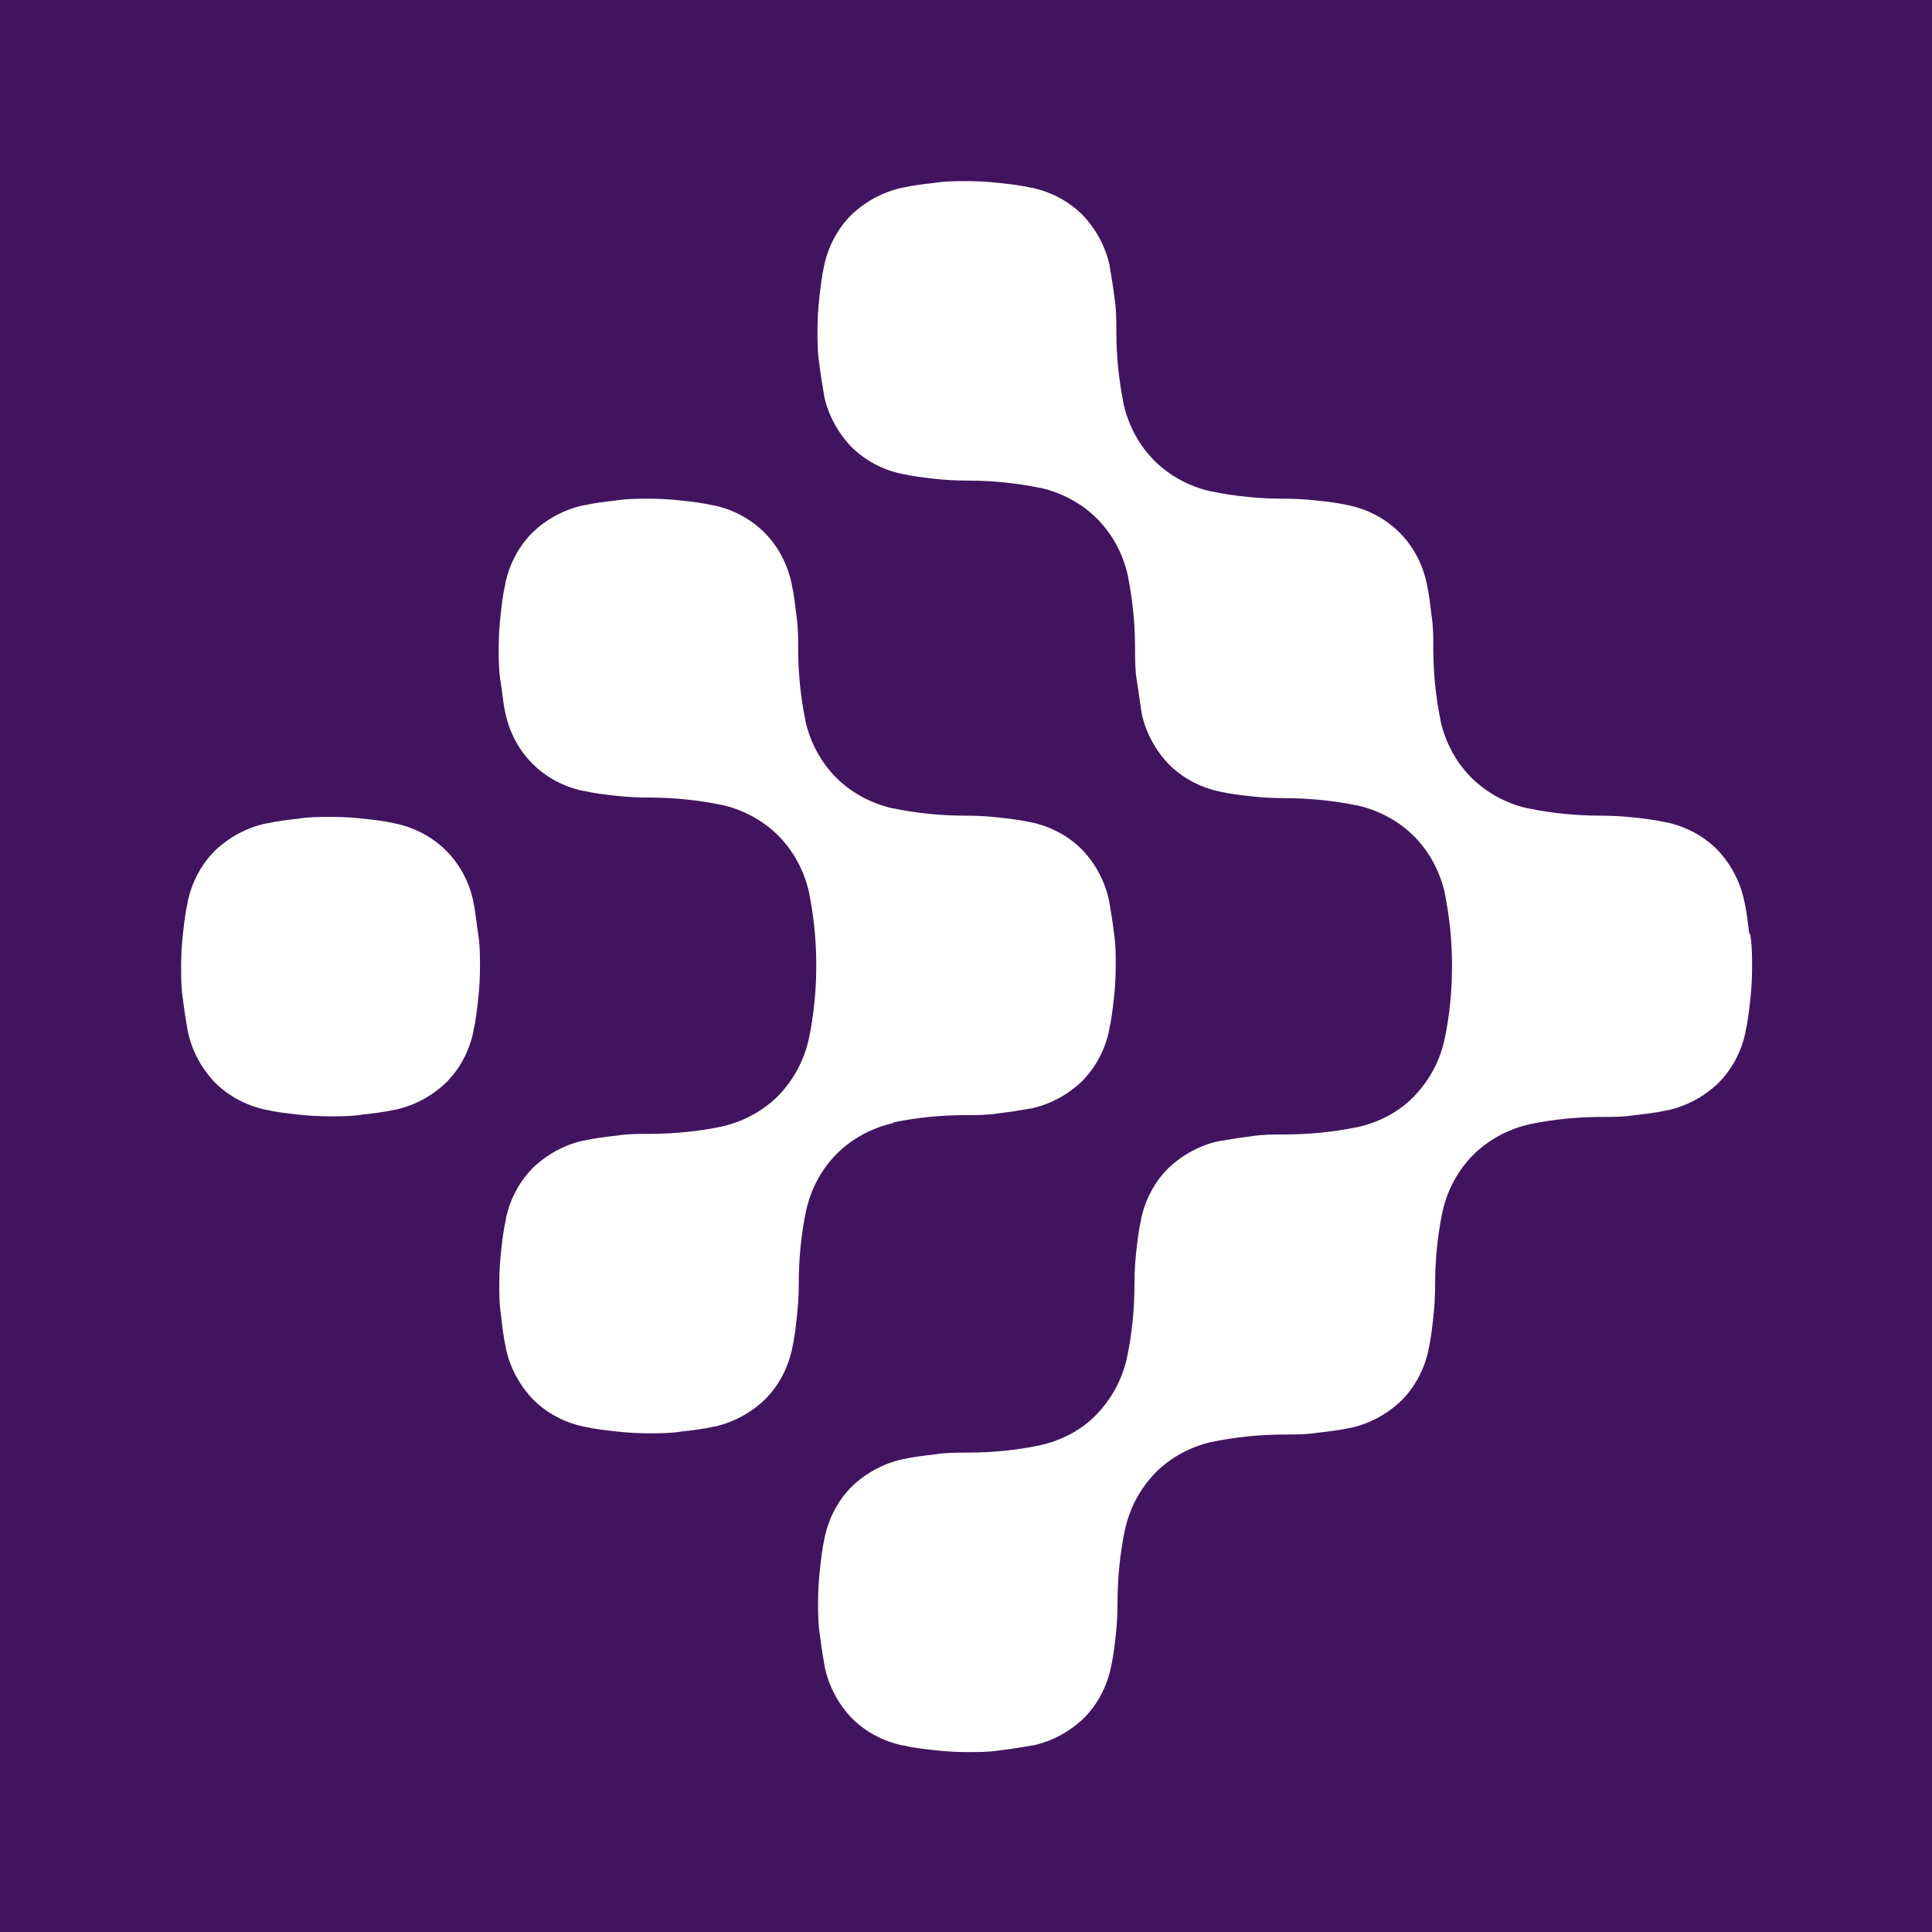
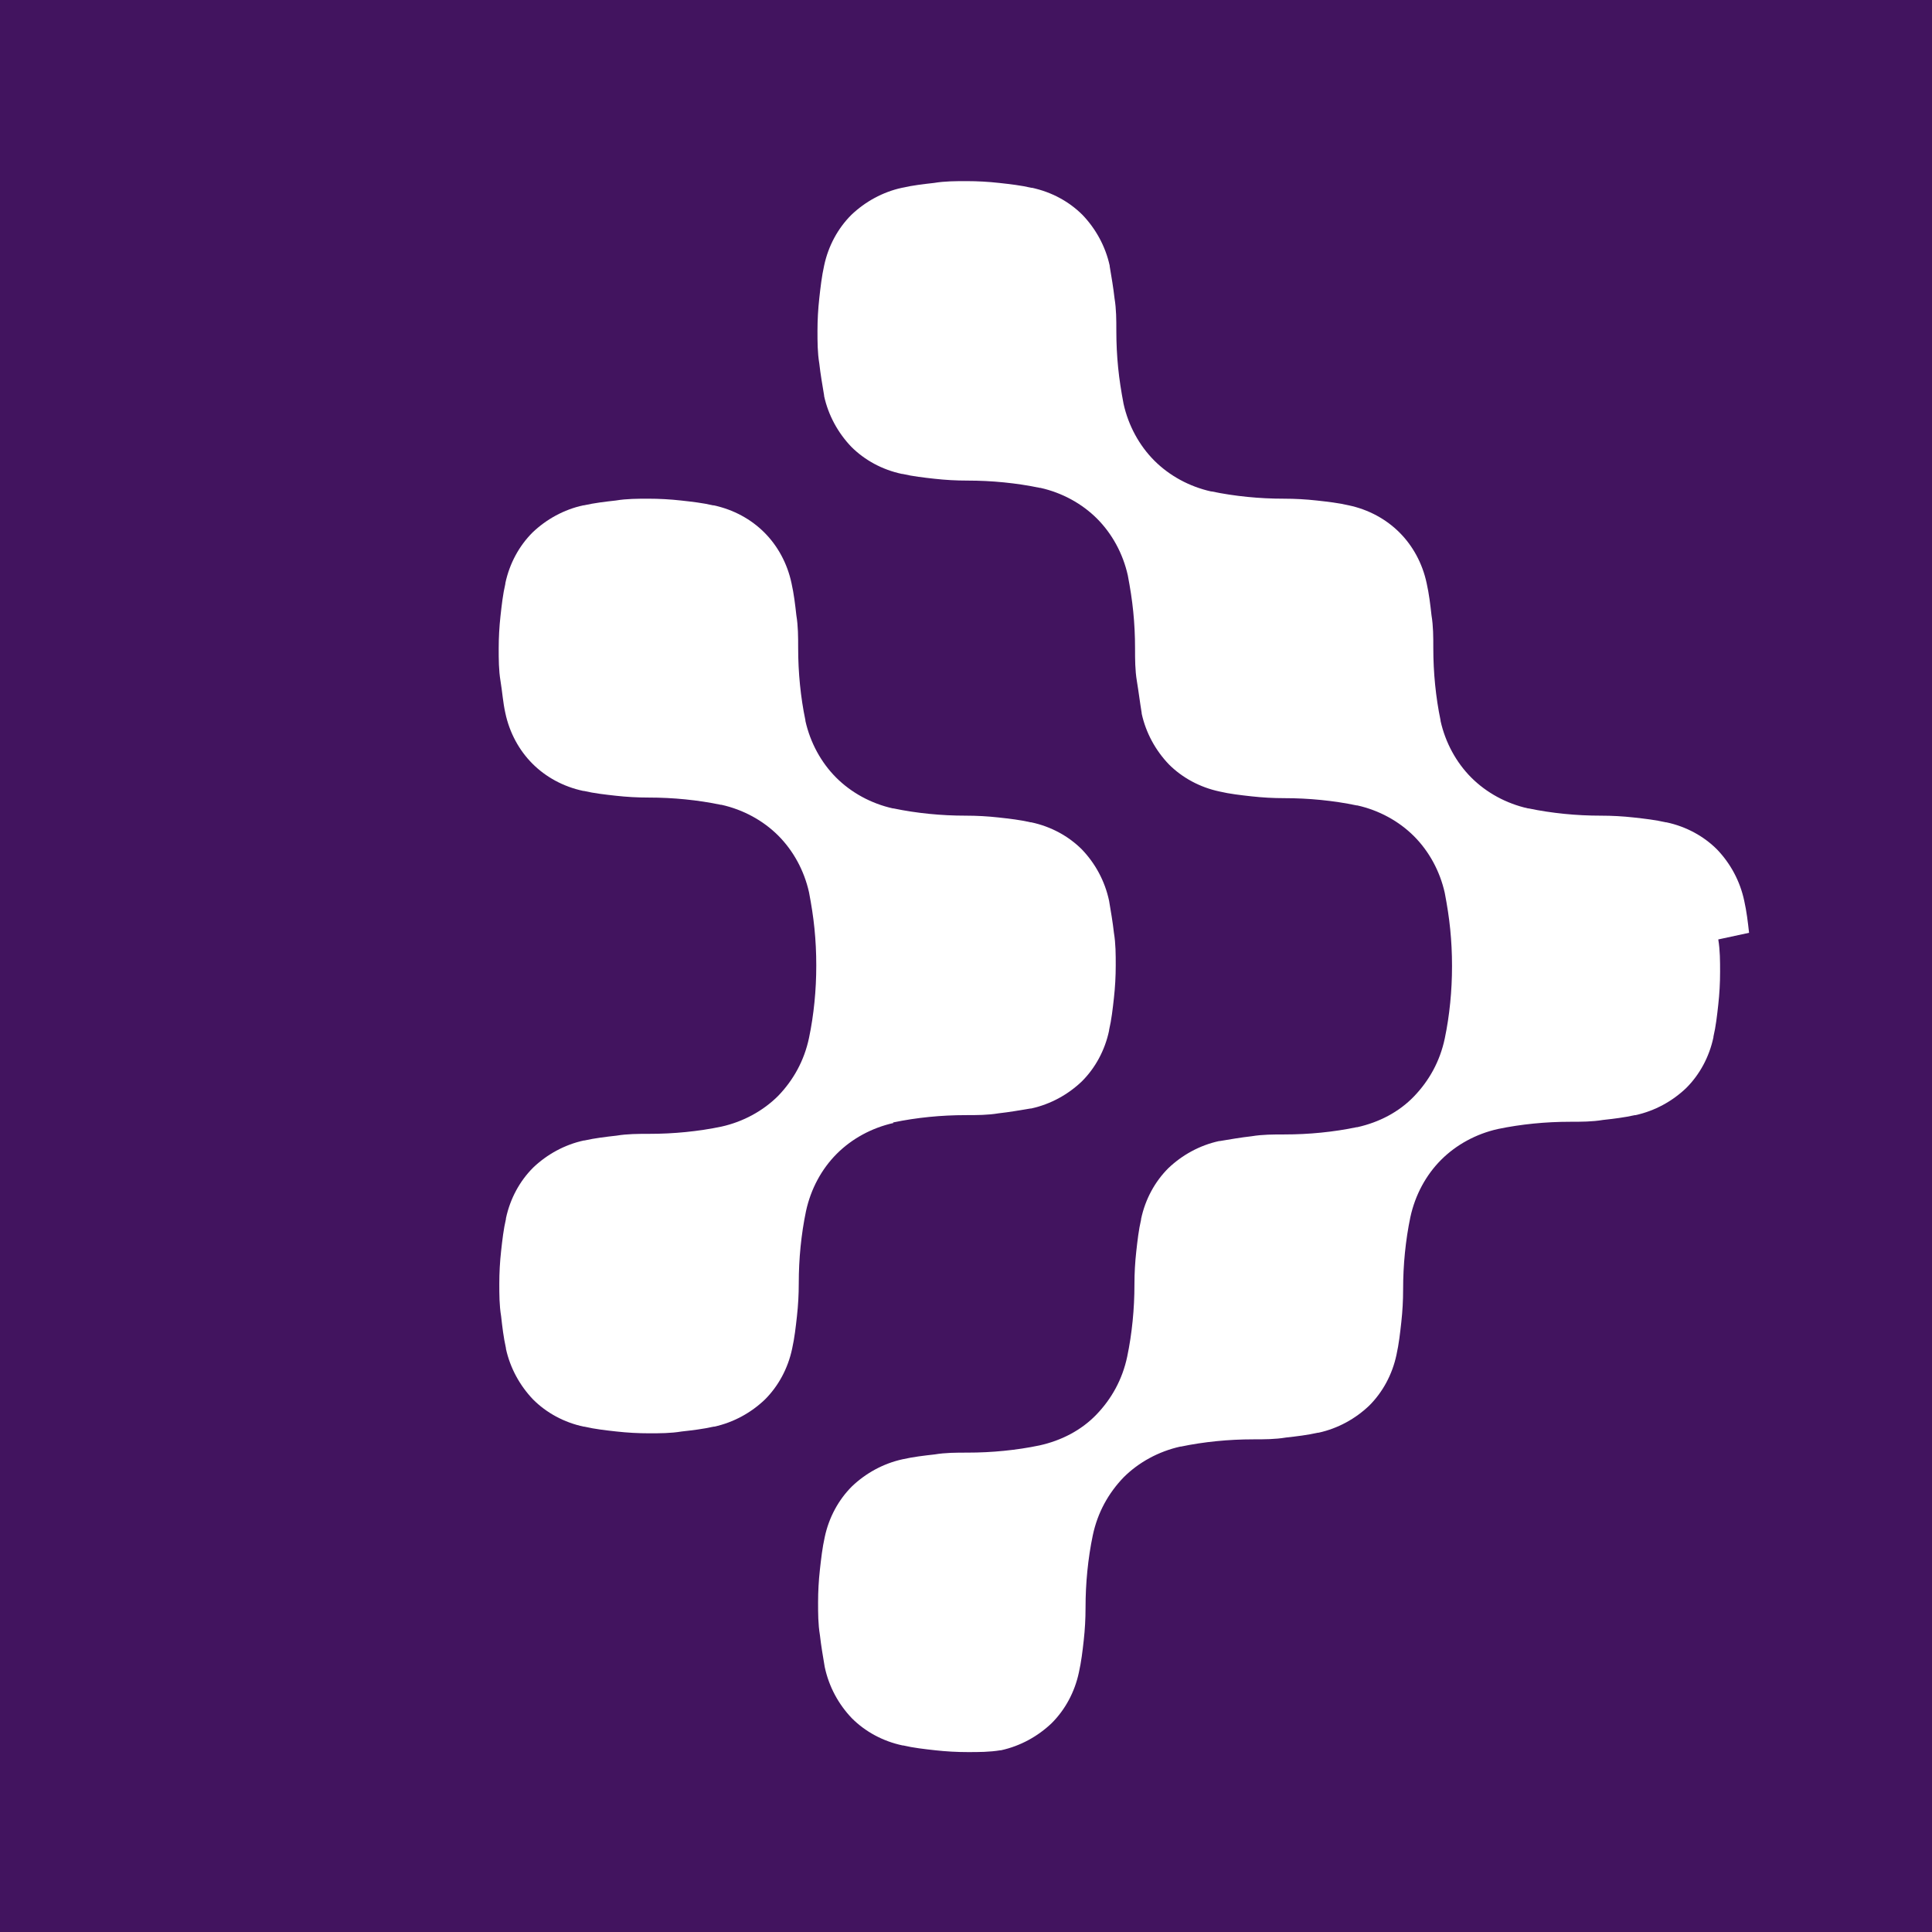
<svg xmlns="http://www.w3.org/2000/svg" width="32" height="32" viewBox="0 0 32 32">
  <rect width="32" height="32" fill="#42145f" />
  <g>
-     <path d="M28.97,15.45c-.02-.18-.04-.35-.08-.53h0c-.07-.33-.23-.62-.45-.85-.22-.22-.51-.38-.84-.45h-.01c-.17-.04-.35-.06-.53-.08s-.36-.03-.54-.03c-.21,0-.41-.01-.61-.03-.2-.02-.4-.05-.59-.09h-.01c-.36-.08-.69-.26-.94-.51-.25-.25-.43-.58-.51-.94h0s0-.01,0-.01c-.04-.19-.07-.39-.09-.59-.02-.2-.03-.4-.03-.61,0-.18,0-.36-.03-.54-.02-.18-.04-.35-.08-.53,0,0,0,0,0,0h0c-.07-.33-.23-.62-.45-.84-.22-.22-.51-.38-.84-.45h0s0,0,0,0c-.17-.04-.35-.06-.53-.08-.18-.02-.36-.03-.54-.03-.21,0-.41-.01-.61-.03s-.4-.05-.59-.09h-.01c-.36-.08-.69-.26-.94-.51-.25-.25-.43-.58-.51-.94h0c-.04-.21-.07-.4-.09-.6-.02-.2-.03-.4-.03-.61,0-.18,0-.36-.03-.54-.02-.18-.05-.35-.08-.53h0s0,0,0-.01c-.07-.32-.23-.61-.45-.84-.22-.22-.51-.38-.84-.45h-.01c-.17-.04-.35-.06-.53-.08-.18-.02-.36-.03-.54-.03s-.36,0-.54.03c-.18.02-.35.04-.53.08h0s0,0,0,0c-.32.07-.61.23-.84.45-.22.22-.38.51-.45.84h0c-.04.18-.06.36-.08.54-.02.18-.03.36-.03.54s0,.36.03.54c.02.18.05.35.08.53h0s0,0,0,.01c.07.32.23.61.45.84.22.22.51.38.84.45h.01c.17.04.35.06.53.08.18.02.36.03.54.03.21,0,.41.01.61.03.2.02.4.05.59.09h.01c.36.08.69.26.94.51.25.25.43.58.51.94h0c.04.21.07.4.09.6.02.2.03.4.03.61,0,.18,0,.36.03.54s.05.35.08.53h0s0,0,0,.01c.07.32.23.61.45.84.22.22.51.38.84.45h0s0,0,0,0c.17.04.35.06.53.08.18.02.36.03.54.03.21,0,.41.01.61.03.2.02.4.05.59.09h.01c.36.08.69.26.94.51.25.25.43.58.51.94h0c.04.21.07.4.09.6.02.2.03.4.03.61s-.01.41-.03.61c-.02.2-.05.4-.09.59h0c-.08.38-.26.7-.51.96s-.58.43-.94.51h-.01c-.19.04-.39.07-.59.09-.2.02-.4.03-.61.03-.18,0-.36,0-.54.03-.18.02-.35.05-.53.08h-.01c-.32.07-.61.23-.84.45-.22.22-.38.51-.45.84h0s0,0,0,.01c-.04.17-.06.35-.08.53-.02.18-.03.36-.03.54,0,.21-.01.41-.03.61-.02.2-.05.4-.09.59h0c-.08.38-.26.7-.51.96s-.58.43-.94.51c0,0,0,0,0,0h0c-.19.04-.39.07-.59.09-.2.02-.4.03-.61.03-.18,0-.36,0-.54.03-.18.02-.35.04-.53.08h0s0,0,0,0c-.32.07-.61.23-.84.45-.22.22-.38.51-.45.84h0c-.04.18-.06.36-.08.54-.02.18-.03.36-.03.54s0,.36.03.54c.02.18.05.35.08.53h0c.07.33.23.62.45.85.22.22.51.38.84.45h.01c.17.04.35.06.53.08.18.02.36.03.54.03s.36,0,.54-.03c.18-.02.35-.05.53-.08h.01c.32-.07.61-.23.84-.45.22-.22.38-.51.45-.84,0,0,0,0,0,0h0c.04-.18.06-.35.08-.53.02-.18.03-.36.03-.54,0-.21.01-.41.03-.61.02-.2.05-.4.09-.59h0c.08-.38.26-.7.51-.96.25-.25.58-.43.94-.51h.01c.19-.04.39-.07.59-.09.2-.02.4-.03.61-.03.18,0,.36,0,.54-.03.18-.02.35-.04.53-.08h.01c.32-.07.61-.23.84-.45.22-.22.38-.51.45-.84h0c.04-.18.06-.36.08-.54.02-.18.03-.36.03-.54,0-.21.01-.41.03-.61.02-.2.05-.4.09-.59,0,0,0,0,0,0h0c.08-.37.26-.7.51-.95s.58-.43.94-.51h0s0,0,0,0c.19-.04.39-.07.59-.09.2-.02.4-.03.61-.03.18,0,.36,0,.54-.03.18-.02.35-.04.53-.08h.01c.32-.07.61-.23.84-.45.22-.22.38-.51.45-.84h0s0,0,0-.01c.04-.17.06-.35.08-.53.02-.18.03-.36.03-.54s0-.36-.03-.54h0Z" fill="#fff" />
-     <path d="M7.84,14.93s0,0,0,0h0c-.07-.33-.23-.62-.45-.84-.22-.22-.51-.38-.84-.45h0s0,0,0,0c-.17-.04-.35-.06-.53-.08-.18-.02-.36-.03-.54-.03s-.36,0-.54.03c-.18.02-.35.04-.53.08h-.01c-.32.07-.61.23-.84.45-.22.22-.38.51-.45.84h0s0,0,0,.01c-.04.17-.06.35-.08.53-.02.18-.03.36-.03.54s0,.36.03.54c.02.18.05.35.08.53h0c.07.33.23.62.45.85.22.22.51.38.84.45h0s0,0,0,0c.17.04.35.06.53.08.18.02.36.03.54.03s.36,0,.54-.03c.18-.02.35-.04.53-.08h.01c.32-.07.61-.23.84-.45.22-.22.38-.51.45-.84h0s0,0,0-.01c.04-.17.06-.35.08-.53.02-.18.03-.36.03-.54s0-.36-.03-.54-.04-.35-.08-.53h0Z" fill="#fff" />
+     <path d="M28.97,15.45c-.02-.18-.04-.35-.08-.53h0c-.07-.33-.23-.62-.45-.85-.22-.22-.51-.38-.84-.45h-.01c-.17-.04-.35-.06-.53-.08s-.36-.03-.54-.03c-.21,0-.41-.01-.61-.03-.2-.02-.4-.05-.59-.09h-.01c-.36-.08-.69-.26-.94-.51-.25-.25-.43-.58-.51-.94h0s0-.01,0-.01c-.04-.19-.07-.39-.09-.59-.02-.2-.03-.4-.03-.61,0-.18,0-.36-.03-.54-.02-.18-.04-.35-.08-.53,0,0,0,0,0,0h0c-.07-.33-.23-.62-.45-.84-.22-.22-.51-.38-.84-.45h0s0,0,0,0c-.17-.04-.35-.06-.53-.08-.18-.02-.36-.03-.54-.03-.21,0-.41-.01-.61-.03s-.4-.05-.59-.09h-.01c-.36-.08-.69-.26-.94-.51-.25-.25-.43-.58-.51-.94h0c-.04-.21-.07-.4-.09-.6-.02-.2-.03-.4-.03-.61,0-.18,0-.36-.03-.54-.02-.18-.05-.35-.08-.53h0s0,0,0-.01c-.07-.32-.23-.61-.45-.84-.22-.22-.51-.38-.84-.45h-.01c-.17-.04-.35-.06-.53-.08-.18-.02-.36-.03-.54-.03s-.36,0-.54.03c-.18.02-.35.04-.53.08h0s0,0,0,0c-.32.07-.61.23-.84.45-.22.22-.38.51-.45.84h0c-.04.18-.06.36-.08.54-.02.18-.03.36-.03.54s0,.36.03.54c.02.18.05.35.08.53h0s0,0,0,.01c.07.32.23.61.45.84.22.22.51.38.84.45h.01c.17.04.35.06.53.08.18.02.36.03.54.03.21,0,.41.01.61.03.2.02.4.05.59.09h.01c.36.08.69.26.94.51.25.25.43.58.51.94h0c.04.21.07.4.09.6.02.2.03.4.03.61,0,.18,0,.36.03.54s.05.35.08.53h0s0,0,0,.01c.07.32.23.61.45.84.22.22.51.38.84.45h0s0,0,0,0c.17.04.35.06.53.08.18.02.36.03.54.03.21,0,.41.01.61.03.2.02.4.05.59.09h.01c.36.08.69.26.94.51.25.25.43.58.51.94h0c.04.21.07.4.09.6.02.2.03.4.03.61s-.01.41-.03.61c-.02.2-.05.4-.09.59h0c-.08.38-.26.7-.51.96s-.58.43-.94.51h-.01c-.19.04-.39.07-.59.09-.2.02-.4.03-.61.03-.18,0-.36,0-.54.03-.18.02-.35.05-.53.08h-.01c-.32.07-.61.23-.84.45-.22.22-.38.51-.45.84h0s0,0,0,.01c-.04.17-.06.35-.08.53-.02.18-.03.36-.03.54,0,.21-.01.41-.03.61-.02.2-.05.4-.09.59h0c-.08.38-.26.7-.51.96s-.58.43-.94.51c0,0,0,0,0,0h0c-.19.04-.39.07-.59.09-.2.02-.4.03-.61.03-.18,0-.36,0-.54.03-.18.02-.35.04-.53.08h0s0,0,0,0c-.32.07-.61.23-.84.45-.22.22-.38.51-.45.84h0c-.04.18-.06.36-.08.54-.02.18-.03.36-.03.54s0,.36.03.54c.02.18.05.35.08.53h0c.07.33.23.62.45.85.22.22.51.38.84.45h.01c.17.04.35.06.53.08.18.02.36.03.54.03s.36,0,.54-.03h.01c.32-.07.61-.23.84-.45.22-.22.38-.51.45-.84,0,0,0,0,0,0h0c.04-.18.06-.35.08-.53.02-.18.03-.36.03-.54,0-.21.01-.41.03-.61.02-.2.05-.4.09-.59h0c.08-.38.26-.7.51-.96.25-.25.58-.43.94-.51h.01c.19-.04.39-.07.59-.09.2-.02.4-.03.61-.03.18,0,.36,0,.54-.03.18-.02.35-.04.53-.08h.01c.32-.07.61-.23.84-.45.22-.22.38-.51.45-.84h0c.04-.18.06-.36.08-.54.02-.18.03-.36.03-.54,0-.21.01-.41.03-.61.02-.2.05-.4.09-.59,0,0,0,0,0,0h0c.08-.37.26-.7.51-.95s.58-.43.94-.51h0s0,0,0,0c.19-.04.39-.07.59-.09.2-.02.4-.03.61-.03.18,0,.36,0,.54-.03.18-.02.35-.04.53-.08h.01c.32-.07.61-.23.84-.45.22-.22.38-.51.45-.84h0s0,0,0-.01c.04-.17.06-.35.08-.53.02-.18.03-.36.03-.54s0-.36-.03-.54h0Z" fill="#fff" />
    <path d="M14.79,18.59h.01c.19-.04.39-.07.59-.09.2-.02.4-.03.61-.03.18,0,.36,0,.54-.03.18-.02.35-.05.53-.08h.01c.32-.07.61-.23.84-.45.22-.22.38-.51.45-.84h0s0,0,0-.01c.04-.17.06-.35.08-.53.02-.18.03-.36.03-.54s0-.36-.03-.54c-.02-.18-.05-.35-.08-.53h0c-.07-.33-.23-.62-.45-.85-.22-.22-.51-.38-.84-.45h-.01c-.17-.04-.35-.06-.53-.08-.18-.02-.36-.03-.54-.03-.21,0-.41-.01-.61-.03s-.4-.05-.59-.09h-.01c-.36-.08-.69-.26-.94-.51-.25-.25-.43-.58-.51-.94h0s0-.01,0-.01c-.04-.19-.07-.39-.09-.59-.02-.2-.03-.4-.03-.61,0-.18,0-.36-.03-.54-.02-.18-.04-.35-.08-.53,0,0,0,0,0,0h0c-.07-.33-.23-.62-.45-.84-.22-.22-.51-.38-.84-.45h-.01c-.17-.04-.35-.06-.53-.08-.18-.02-.36-.03-.54-.03s-.36,0-.54.03c-.18.02-.35.04-.53.08h-.01c-.32.07-.61.23-.84.45-.22.22-.38.51-.45.84h0s0,0,0,.01c-.04.17-.06.35-.08.53-.02.18-.03.36-.03.54s0,.36.03.54.04.35.08.53c0,0,0,0,0,0h0c.07.33.23.62.45.84.22.22.51.38.84.45h.01c.17.04.35.06.53.08.18.02.36.03.54.03.21,0,.41.01.61.03.2.02.4.05.59.09h.01c.36.08.69.26.94.51s.43.58.51.94h0c.04.21.07.4.09.6.02.2.03.4.03.61s-.01.41-.03.61c-.02.2-.05.4-.09.59h0c-.08.38-.26.7-.51.96-.25.25-.58.43-.94.51,0,0,0,0,0,0h0c-.19.04-.39.07-.59.09-.2.02-.4.03-.61.03-.18,0-.36,0-.54.03-.18.02-.35.04-.53.08h-.01c-.32.07-.61.23-.84.45-.22.22-.38.51-.45.84h0s0,0,0,.01c-.04.17-.06.35-.08.53-.02.18-.03.36-.03.54s0,.36.03.54c.02.18.04.35.08.53h0s0,0,0,.01c.07.32.23.61.45.84.22.22.51.38.84.45h.01c.17.04.35.06.53.08.18.02.36.03.54.03s.36,0,.54-.03c.18-.02.35-.04.53-.08h.01c.32-.07.61-.23.84-.45.22-.22.38-.51.45-.84h0c.04-.18.06-.36.08-.54.02-.18.03-.36.03-.54,0-.21.01-.41.03-.61s.05-.4.09-.59c0,0,0,0,0,0h0c.08-.37.26-.7.51-.95.25-.25.58-.43.94-.51h0Z" fill="#fff" />
  </g>
</svg>